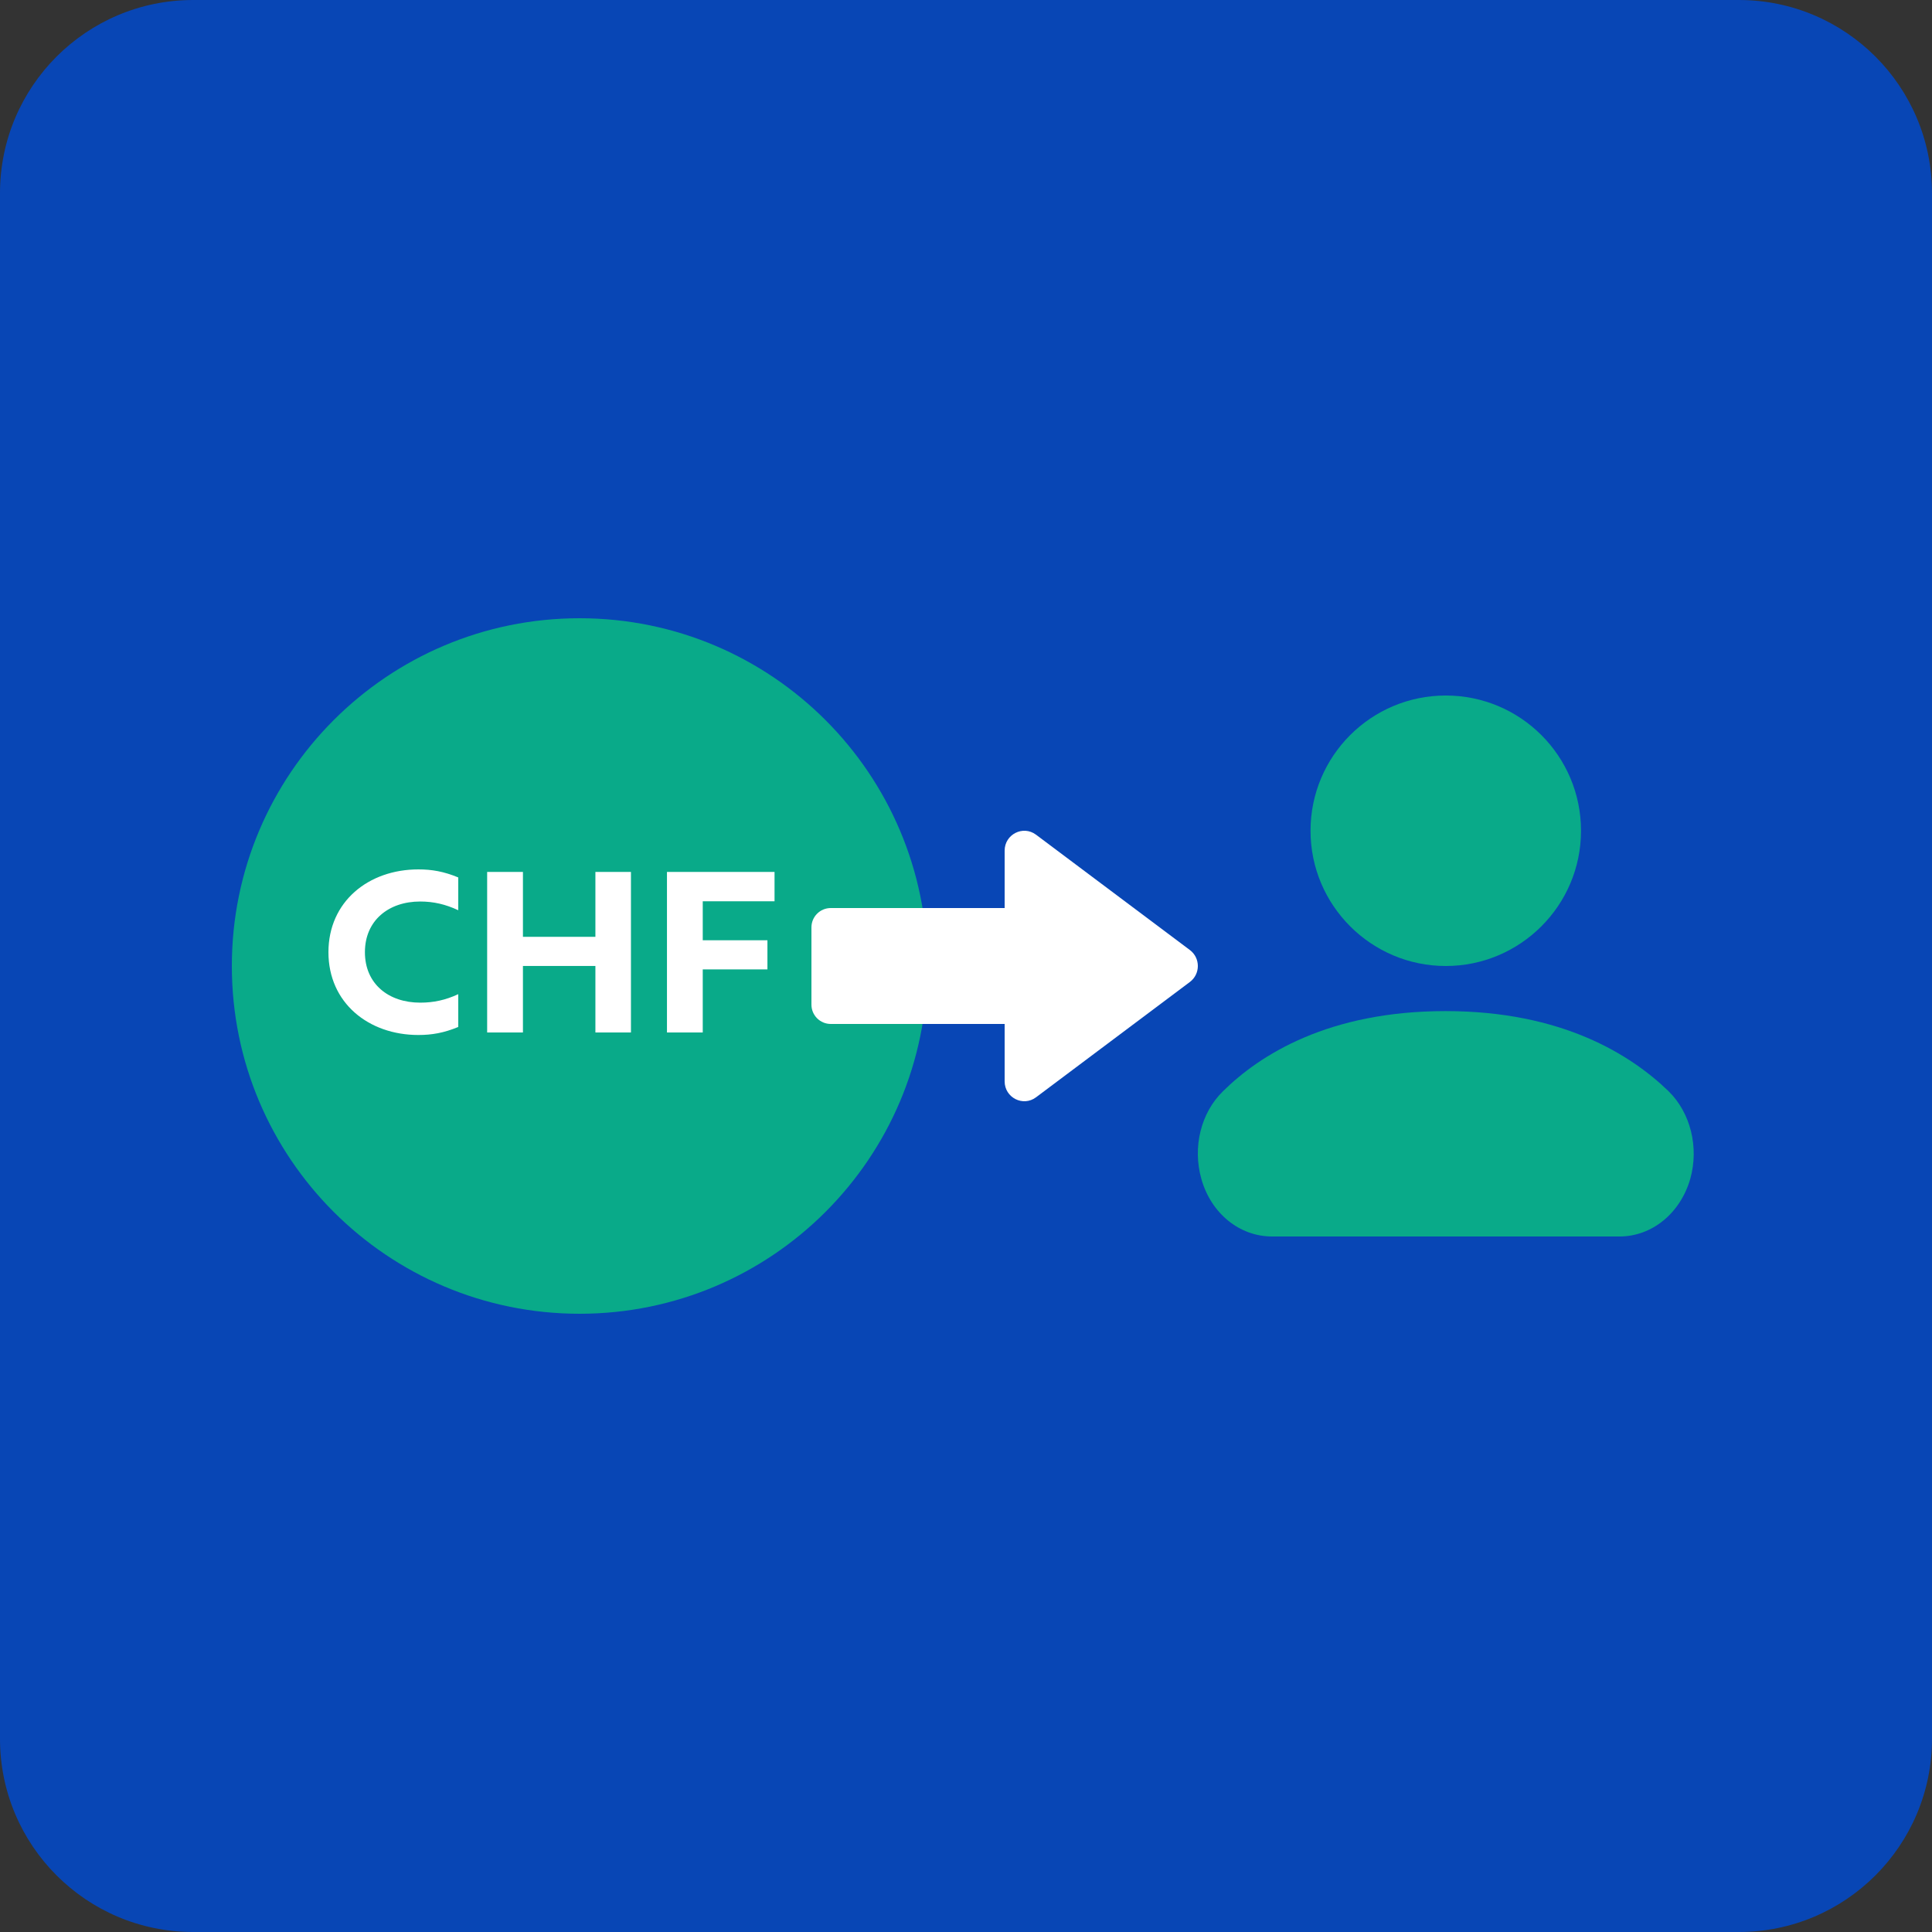
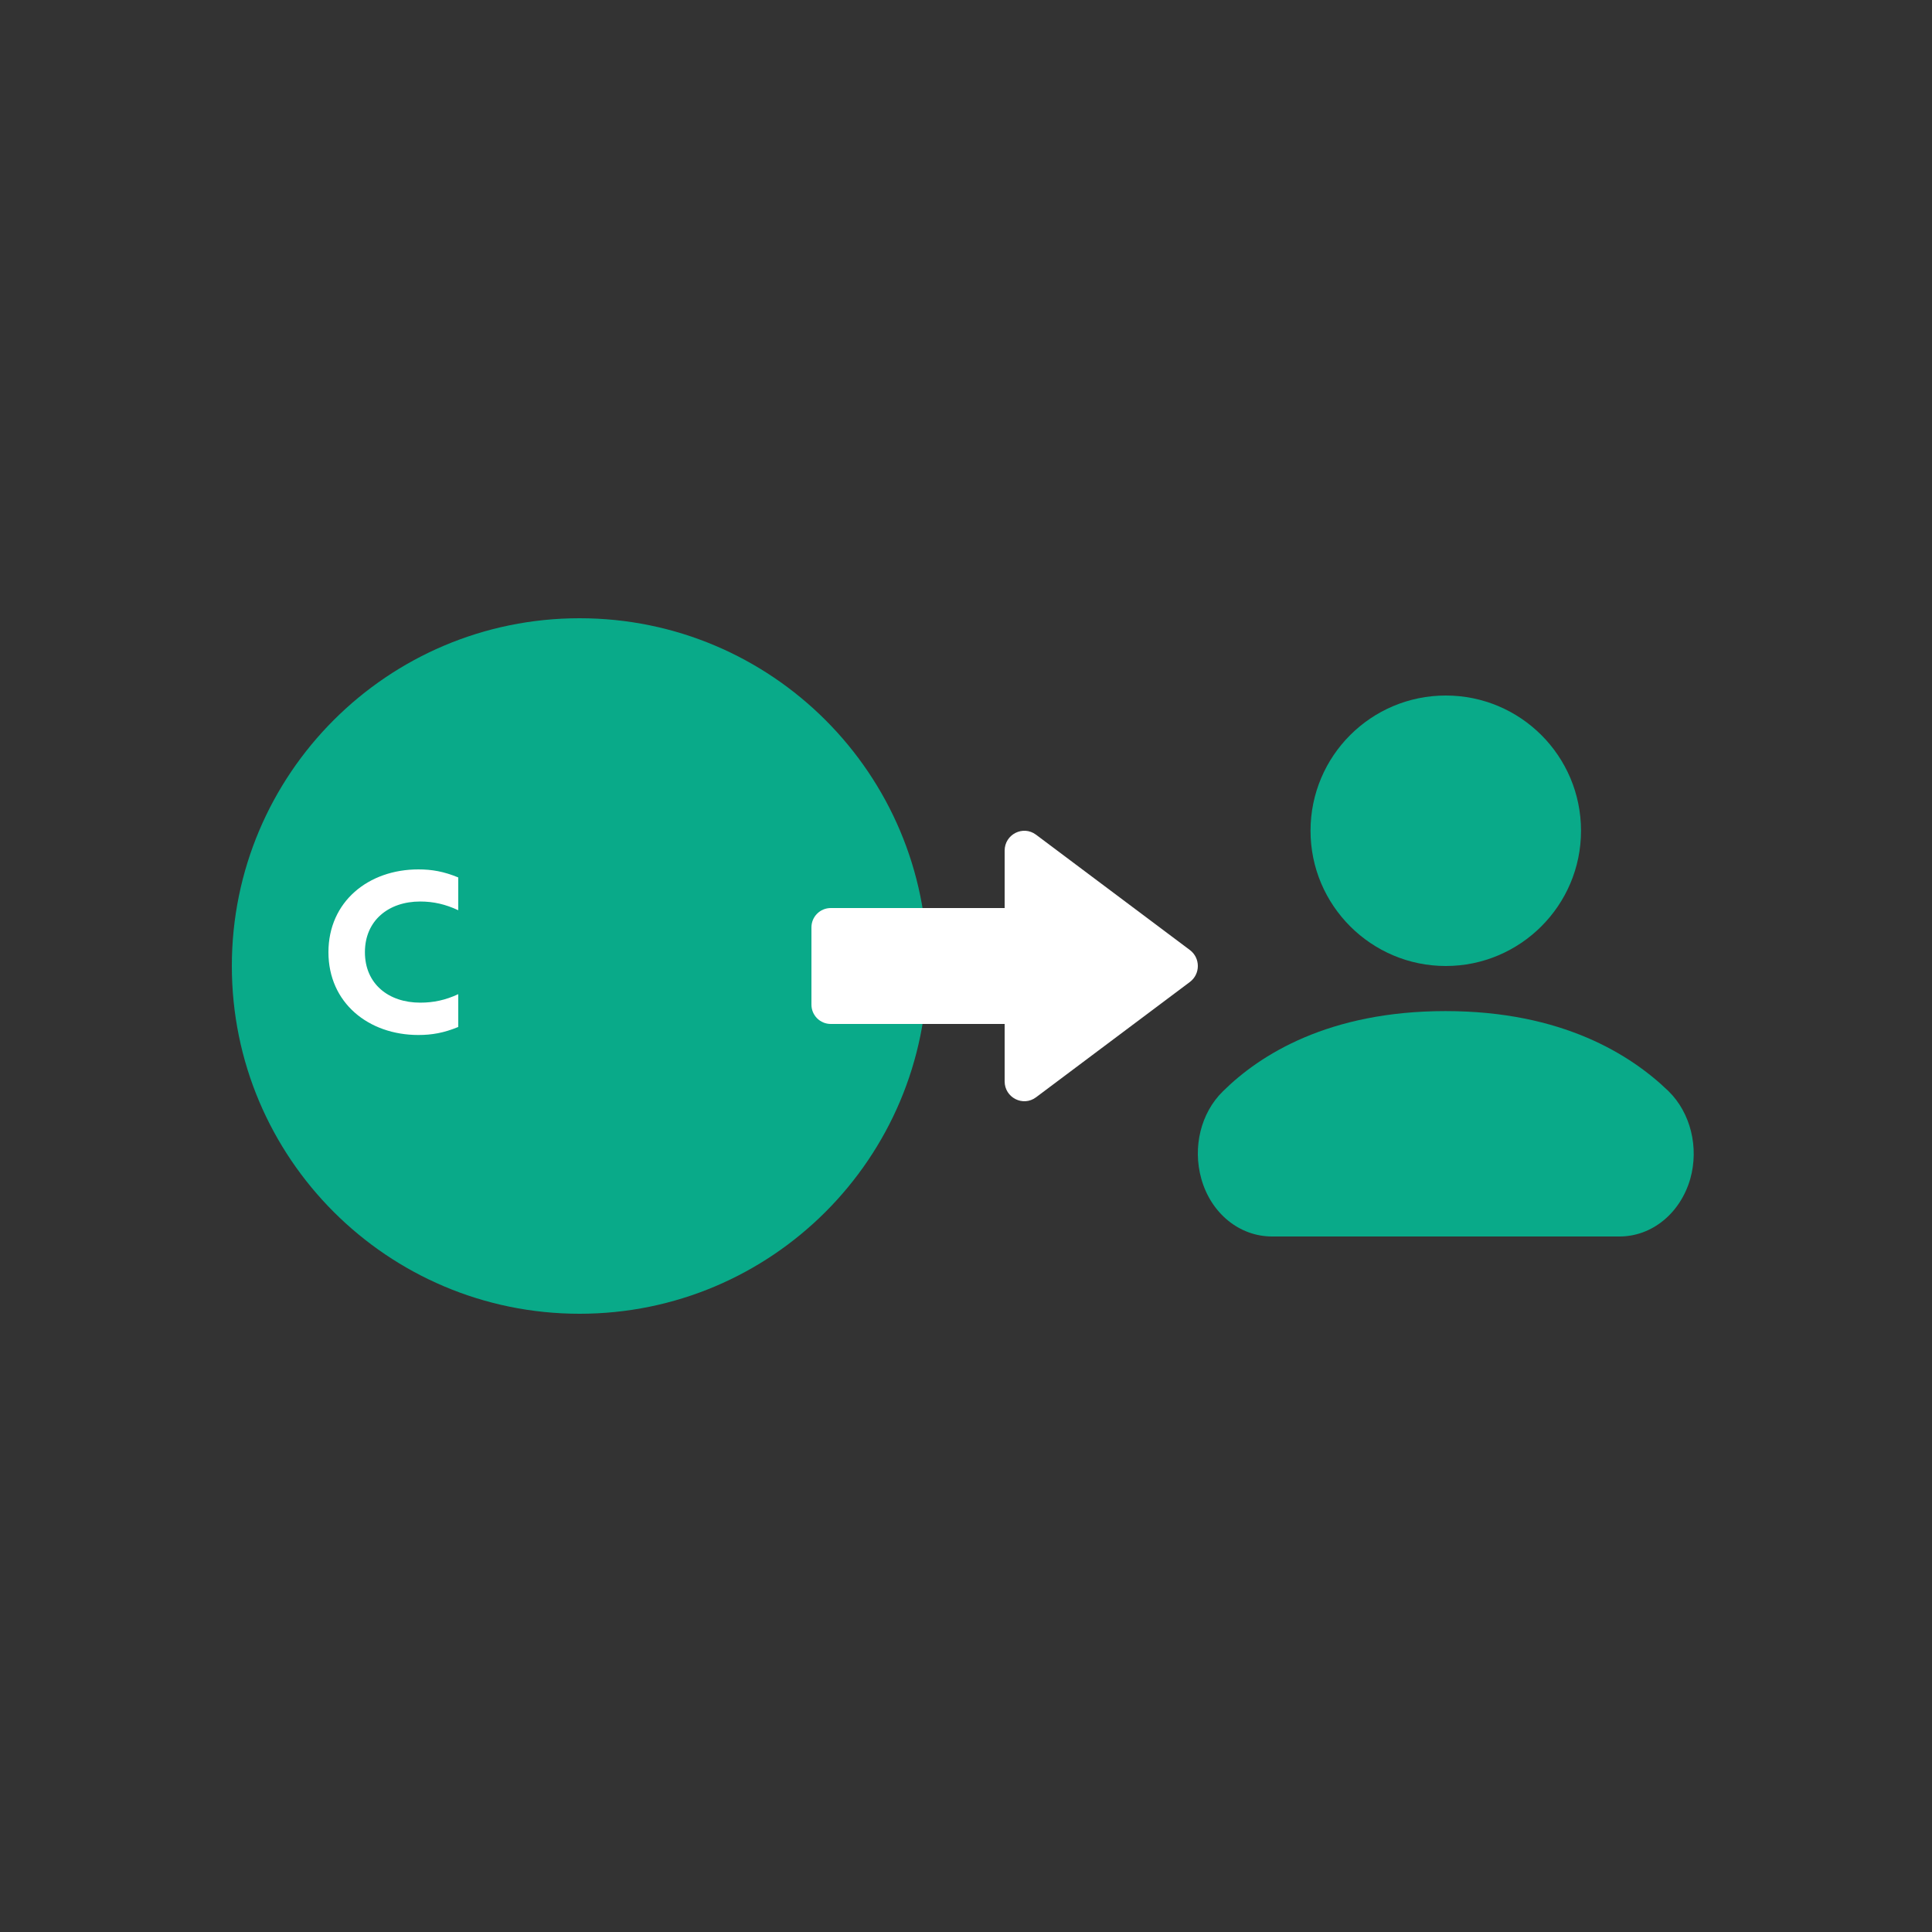
<svg xmlns="http://www.w3.org/2000/svg" width="100" height="100" viewBox="0 0 100 100" fill="none">
  <rect x="0" y="0" width="100" height="100" fill="#333333" stroke="none" />
-   <path d="M90 0H10C4.477 0 0 4.477 0 10V90C0 95.523 4.477 100 10 100H90C95.523 100 100 95.523 100 90V10C100 4.477 95.523 0 90 0Z" fill="#0846B5" />
  <path fill-rule="evenodd" clip-rule="evenodd" d="M67.833 43C67.833 46.867 70.981 50 74.833 50C78.686 50 81.833 46.867 81.833 43C81.833 39.133 78.701 36 74.833 36C70.966 36 67.833 39.133 67.833 43ZM63.301 56.484C65.219 54.584 68.784 52.334 74.82 52.334C80.857 52.334 84.422 54.601 86.368 56.484C87.502 57.599 87.948 59.384 87.488 61.017C86.974 62.8 85.503 64 83.828 64H65.841C64.152 64 62.681 62.8 62.181 61.017C61.721 59.384 62.153 57.601 63.301 56.484Z" fill="#09AA89" />
  <path d="M30 68C39.941 68 48 59.941 48 50C48 40.059 39.941 32 30 32C20.059 32 12 40.059 12 50C12 59.941 20.059 68 30 68Z" fill="#09AA89" />
-   <path d="M42 48C42 47.448 42.448 47 43 47H52V53H43C42.448 53 42 52.552 42 52V48Z" fill="white" />
+   <path d="M42 48C42 47.448 42.448 47 43 47H52V53H43C42.448 53 42 52.552 42 52Z" fill="white" />
  <path d="M61.589 49.174C62.137 49.586 62.137 50.414 61.589 50.826L53.625 56.796C52.953 57.299 52 56.815 52 55.97V44.03C52 43.185 52.953 42.701 53.625 43.204L61.589 49.174Z" fill="white" />
  <path d="M18.888 49.286C18.888 47.647 20.11 46.662 21.749 46.662C22.437 46.662 23.054 46.804 23.719 47.113V45.416C22.971 45.107 22.354 45 21.654 45C19.078 45 17 46.662 17 49.286C17 51.909 19.078 53.571 21.654 53.571C22.354 53.571 22.971 53.464 23.719 53.156V51.458C23.054 51.767 22.437 51.897 21.749 51.897C20.11 51.897 18.888 50.924 18.888 49.286Z" fill="white" />
-   <path d="M30.818 53.441H32.658V45.131H30.818V48.49H27.067V45.131H25.215V53.441H27.067V49.998H30.818V53.441Z" fill="white" />
-   <path d="M36.374 53.441V50.176H39.722V48.668H36.374V46.65H40.09V45.131H34.522V53.441H36.374Z" fill="white" />
</svg>